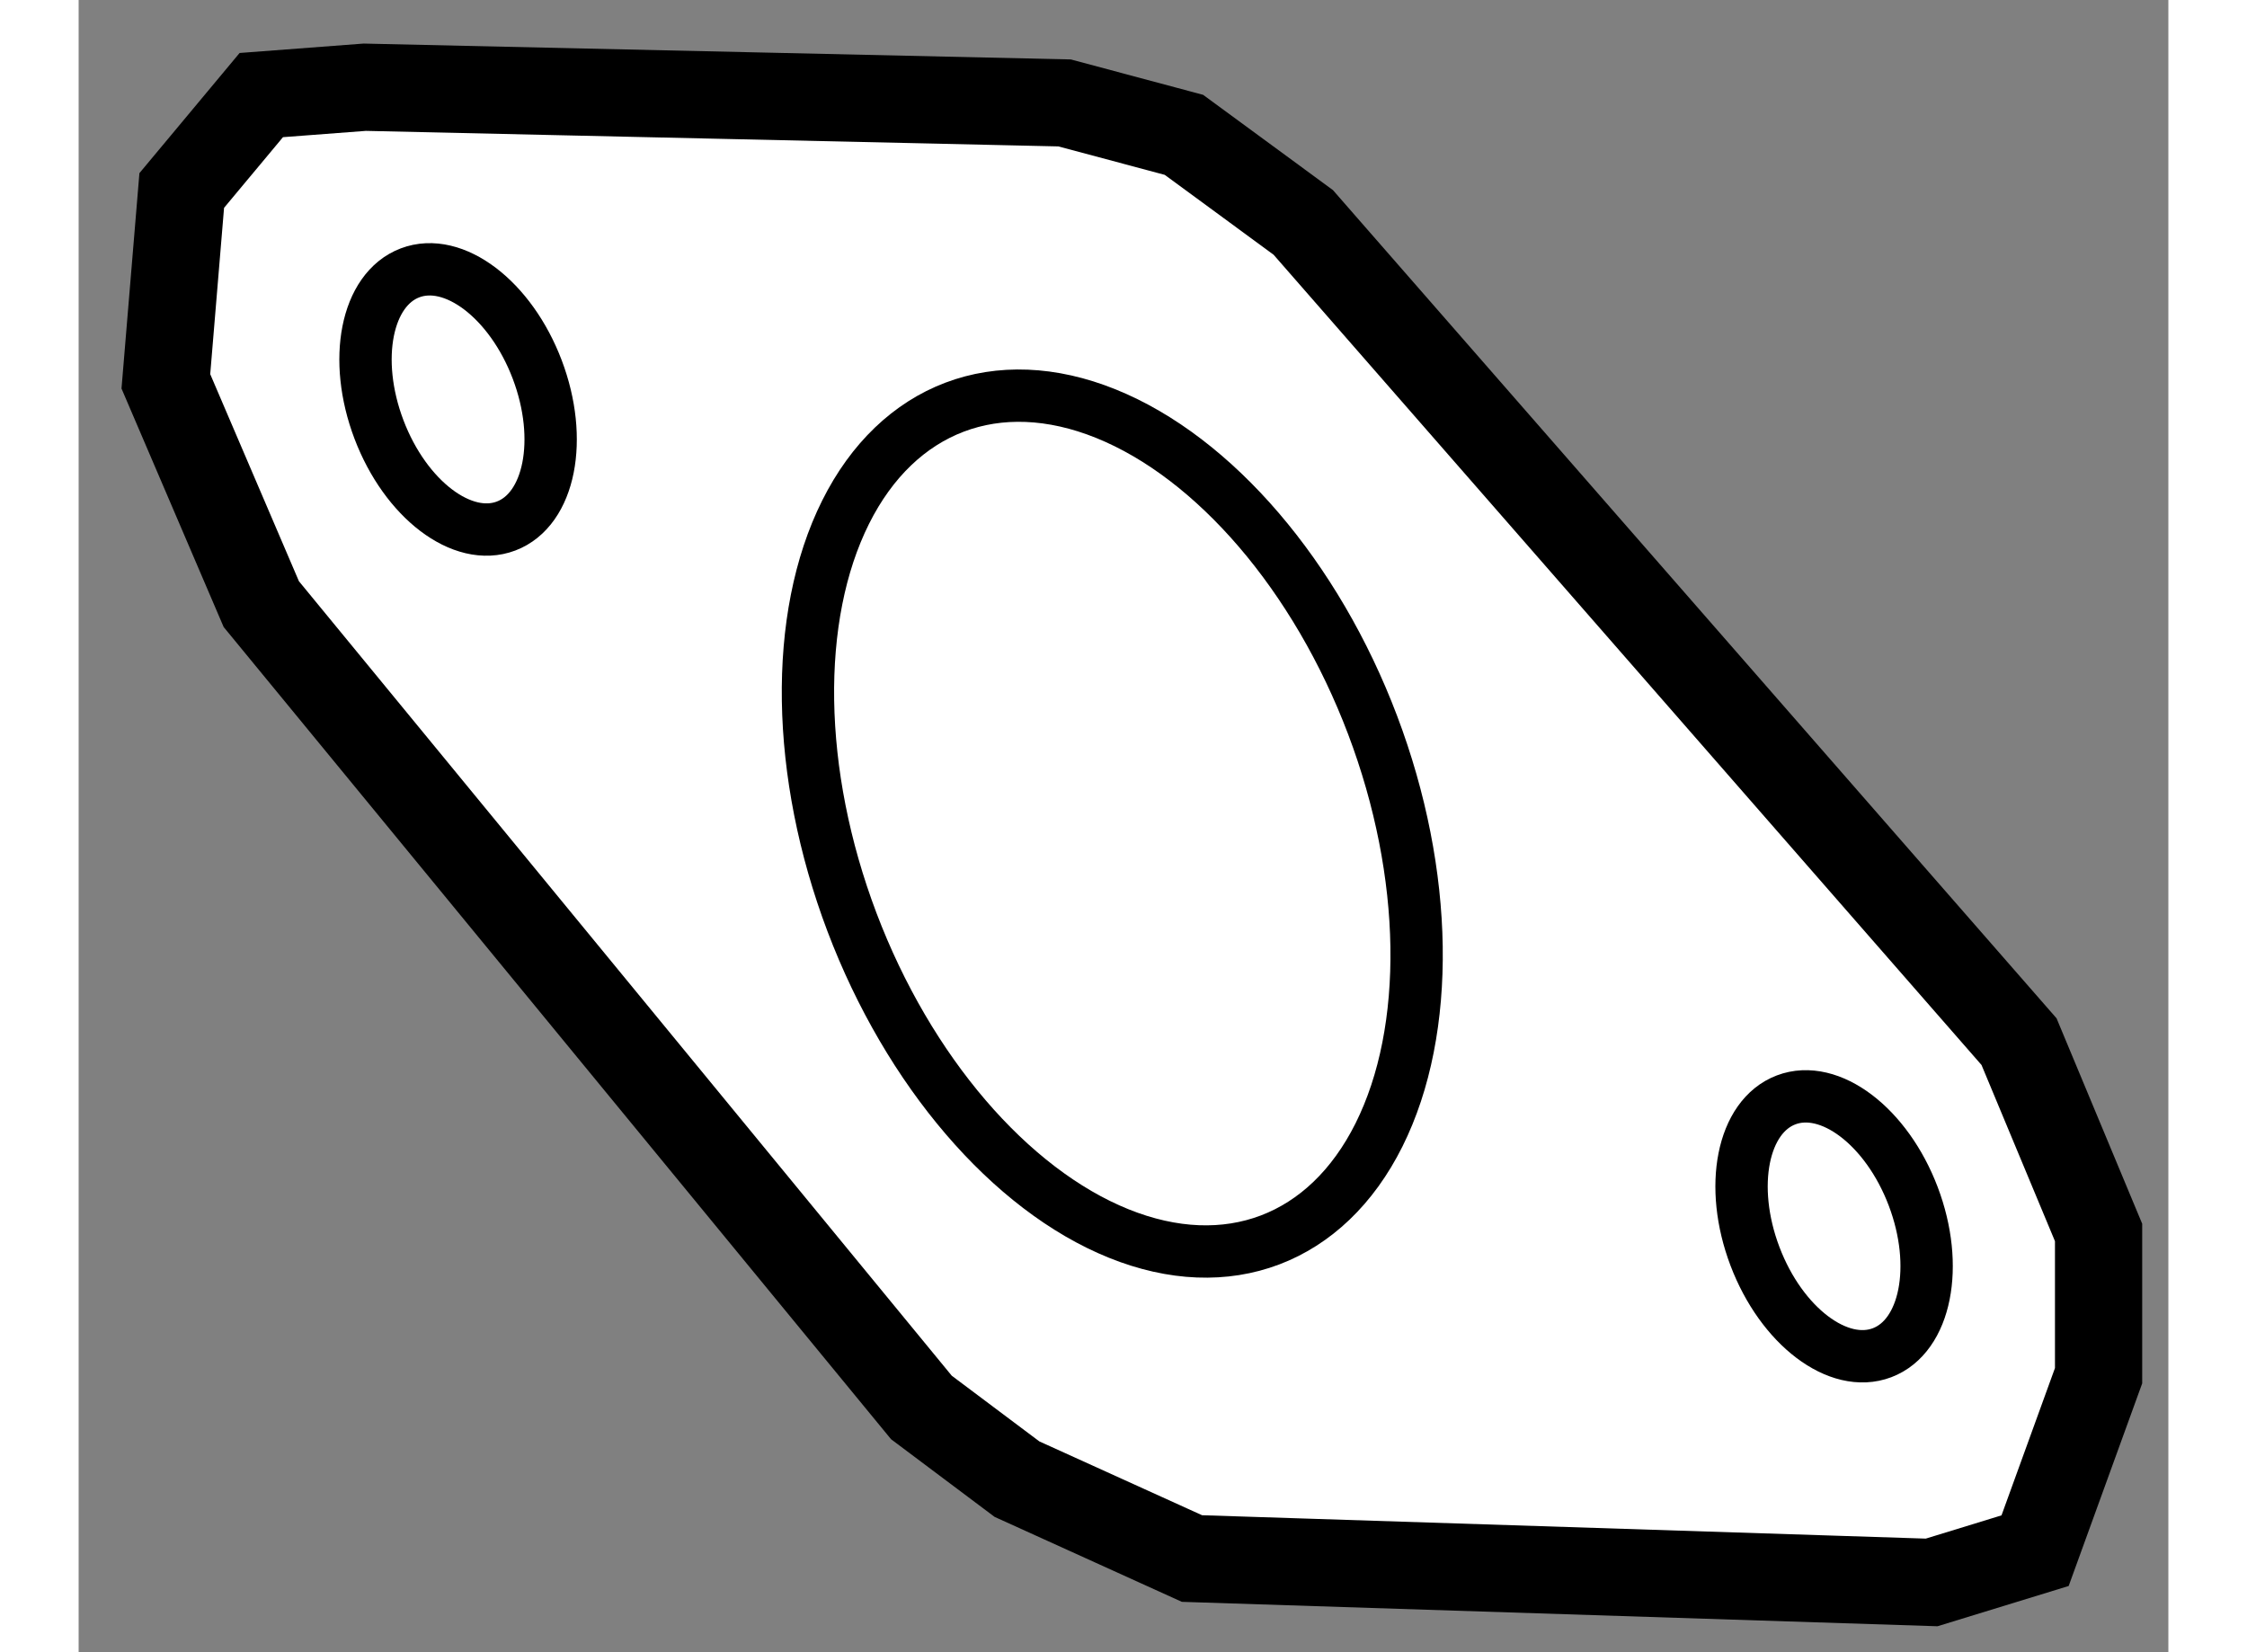
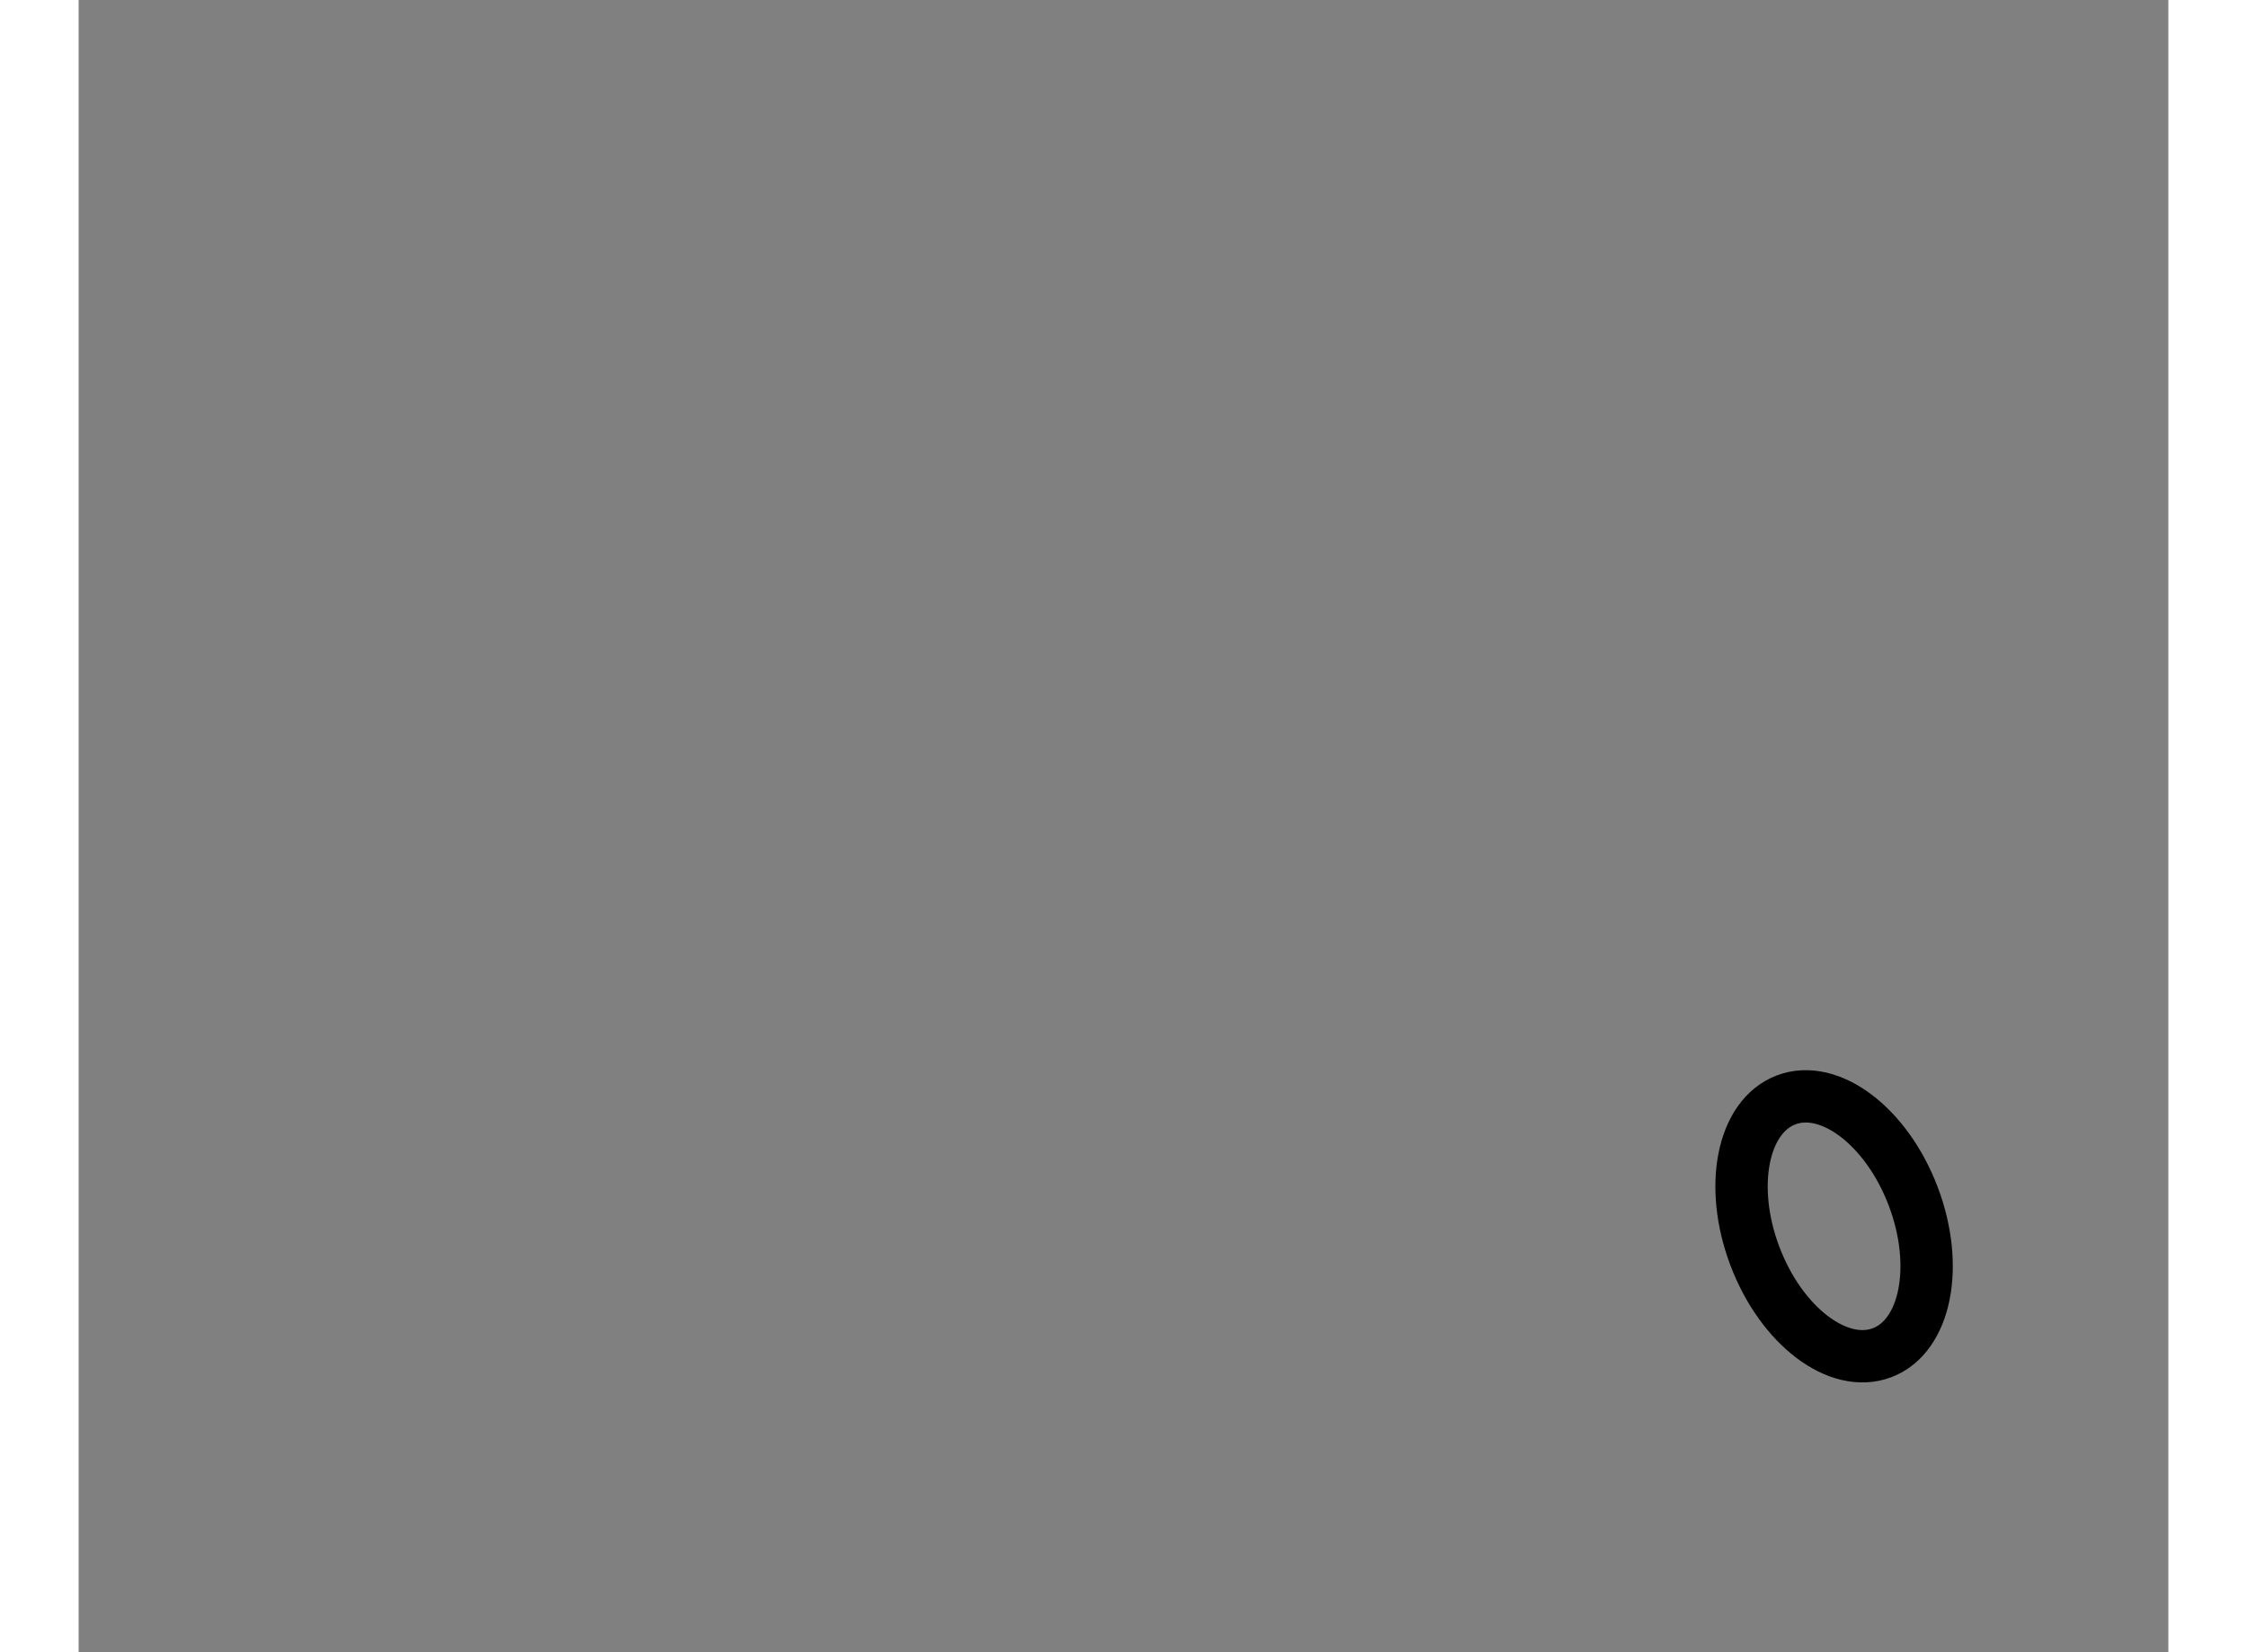
<svg xmlns="http://www.w3.org/2000/svg" version="1.1" x="0px" y="0px" width="244.8px" height="180px" viewBox="108.15 94.103 11.979 9.471" enable-background="new 0 0 244.8 180" xml:space="preserve">
  <rect x="108.15" y="94.103" width="11.979" height="9.471" fill="#808080" stroke="none" />
  <g>
-     <polygon fill="#FFFFFF" stroke="#000000" stroke-width="0.5" points="109.79,94.603 113.802,94.693 114.486,94.876 115.17,95.378     119.273,100.074 119.729,101.168 119.729,101.989 119.365,102.992 118.772,103.174 114.532,103.037 113.529,102.582     112.981,102.171 109.197,97.566 108.65,96.289 108.741,95.195 109.197,94.648   " />
-     <ellipse transform="matrix(0.935 -0.354 0.354 0.935 -27.603 46.848)" fill="none" stroke="#000000" stroke-width="0.3" cx="114.122" cy="98.797" rx="1.596" ry="2.553" />
-     <ellipse transform="matrix(0.935 -0.355 0.355 0.935 -27.03 45.383)" fill="none" stroke="#000000" stroke-width="0.3" cx="110.291" cy="96.431" rx="0.485" ry="0.776" />
    <ellipse transform="matrix(0.935 -0.355 0.355 0.935 -28.2 48.489)" fill="none" stroke="#000000" stroke-width="0.3" cx="118.178" cy="101.173" rx="0.485" ry="0.775" />
  </g>
</svg>